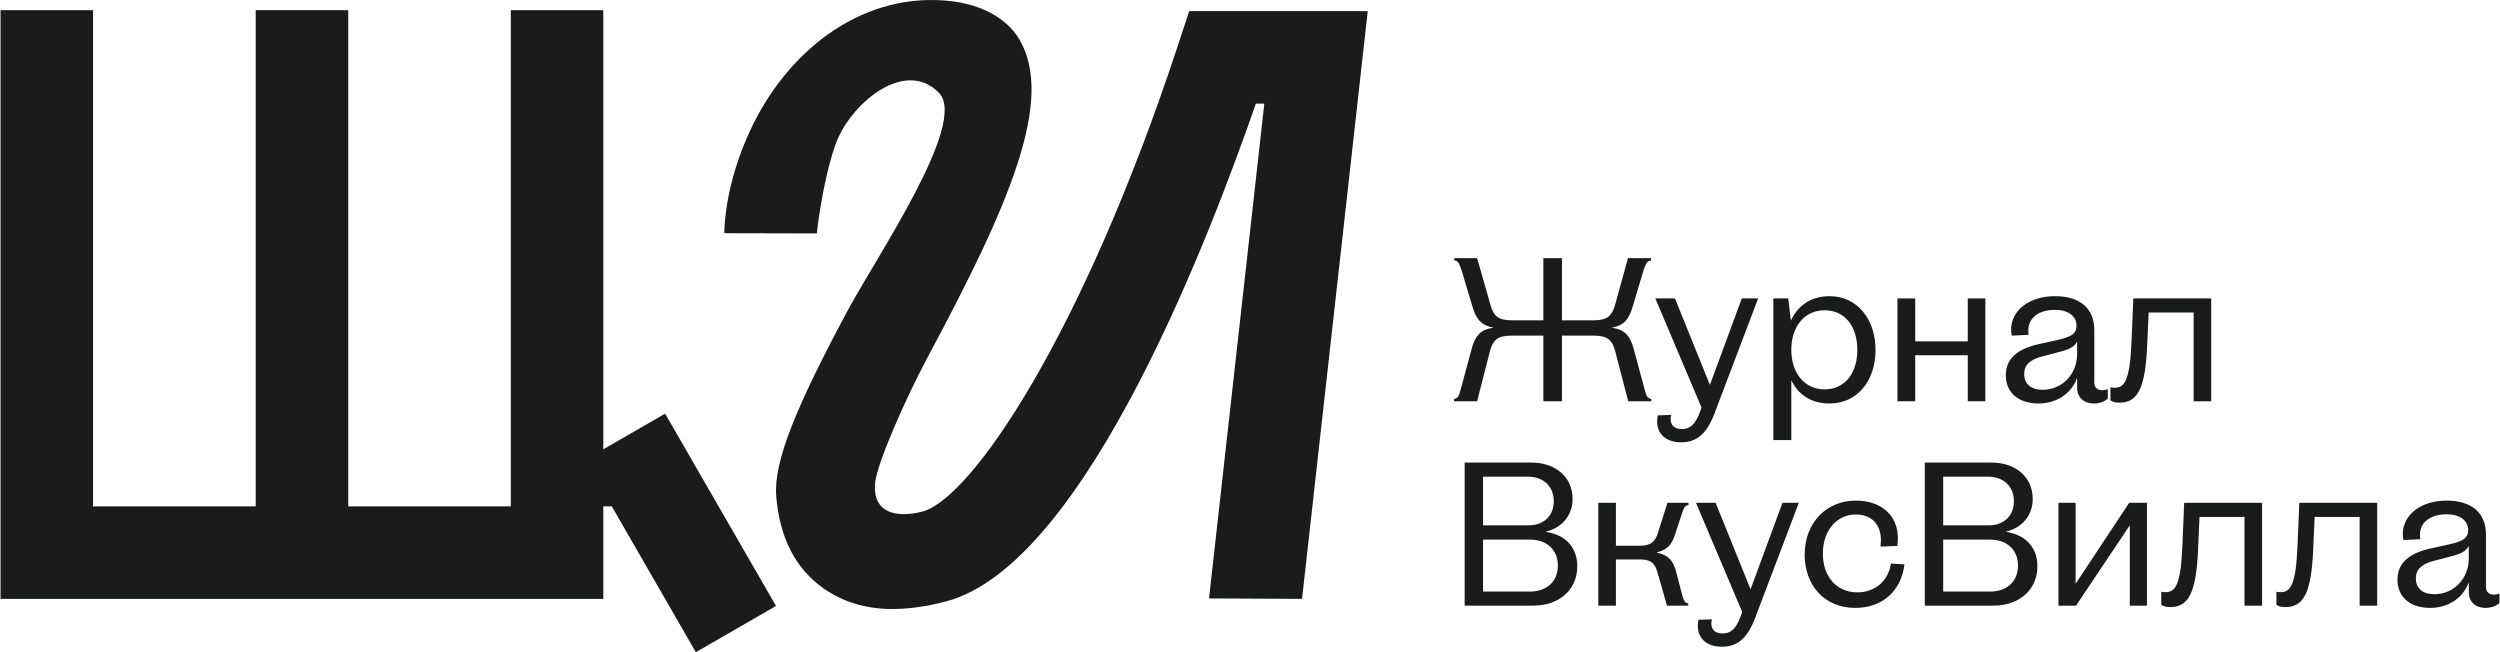
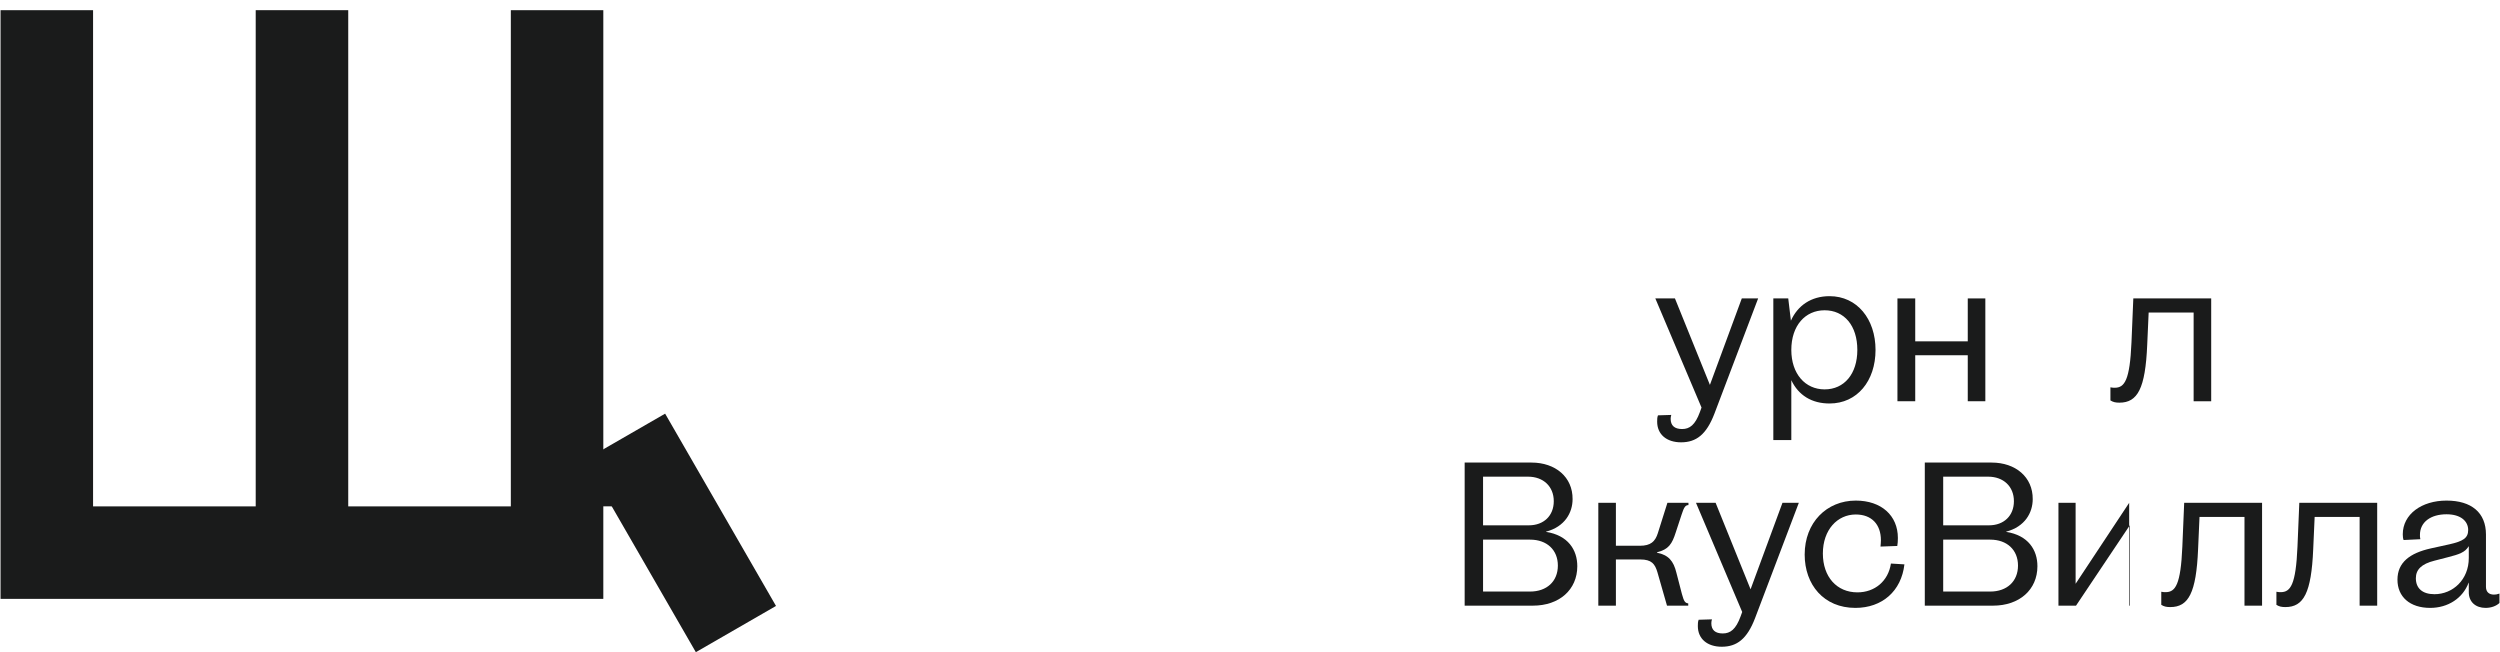
<svg xmlns="http://www.w3.org/2000/svg" width="184" height="48" viewBox="0 0 184 48" fill="none">
-   <path d="M65.702 44.825C63.718 44.825 62.01 44.292 60.599 43.296C58.55 41.849 57.383 39.576 57.131 36.534C56.915 33.948 58.672 29.793 62.343 22.938C64.531 18.855 71.244 9.068 69.117 6.844C66.596 4.209 62.477 7.694 61.449 10.748C60.489 13.602 60.119 17.151 60.119 17.18L53.309 17.164C53.309 16.737 53.361 13.578 55.224 9.577C57.875 3.884 63.169 -0.426 69.483 0.034C72.801 0.278 74.371 1.81 75.005 2.868C77.664 7.308 74.265 15.114 68.345 26.158C66.572 29.468 64.572 34.087 64.417 35.485C64.161 37.791 66.023 38.144 67.897 37.648C71.431 36.717 79.616 24.885 86.756 3.16L87.524 0.818H100.666L95.831 44.077L88.984 44.044L93.054 7.625H92.432C89.305 16.615 80.022 41.527 69.634 44.264C68.223 44.634 66.909 44.821 65.702 44.821V44.825Z" fill="#1A1B1B" />
  <path d="M44.404 44.077H0.04V0.75H6.85V37.27H37.597V0.75H44.404V44.077Z" fill="#1A1B1B" />
  <path d="M25.63 0.749H18.82V39.222H25.63V0.749Z" fill="#1A1B1B" />
  <path d="M48.953 30.445L43.053 33.847L51.214 48L57.114 44.598L48.953 30.445Z" fill="#1A1B1B" />
  <path d="M46.205 35.688H43.741V37.266H46.205V35.688Z" fill="#1A1B1B" />
  <path d="M178.86 44.741C177.371 44.741 176.453 43.929 176.453 42.665C176.453 41.401 177.356 40.709 178.905 40.363L180.274 40.062C181.267 39.837 181.658 39.611 181.658 39.009C181.658 38.362 181.117 37.851 180.064 37.851C178.905 37.851 178.108 38.422 178.108 39.37C178.108 39.476 178.108 39.566 178.138 39.686L176.904 39.746C176.859 39.626 176.844 39.476 176.844 39.325C176.844 37.851 178.228 36.843 180.064 36.843C181.899 36.843 182.967 37.73 182.967 39.34V43.192C182.967 43.538 183.163 43.763 183.554 43.763C183.674 43.763 183.795 43.748 183.96 43.688V44.38C183.735 44.591 183.373 44.741 182.937 44.741C182.23 44.741 181.688 44.32 181.703 43.553V42.891H181.688C181.267 44.019 180.184 44.741 178.86 44.741ZM179.176 43.733C180.53 43.733 181.703 42.665 181.703 41.07V40.213H181.688C181.433 40.649 180.996 40.8 180.169 41.01L179.176 41.266C178.213 41.507 177.807 41.928 177.807 42.56C177.807 43.297 178.288 43.733 179.176 43.733Z" fill="#1A1B1B" />
  <path d="M168.206 44.681C167.905 44.681 167.74 44.636 167.544 44.516V43.553C167.71 43.583 167.77 43.583 167.86 43.583C168.582 43.583 168.974 43.041 169.094 40.243L169.229 37.008H174.961V44.576H173.668V38.047H170.358L170.252 40.424C170.117 43.643 169.545 44.681 168.206 44.681Z" fill="#1A1B1B" />
  <path d="M159.732 44.681C159.432 44.681 159.266 44.636 159.07 44.516V43.553C159.236 43.583 159.296 43.583 159.386 43.583C160.109 43.583 160.5 43.041 160.62 40.243L160.756 37.008H166.488V44.576H165.194V38.047H161.884L161.779 40.424C161.643 43.643 161.071 44.681 159.732 44.681Z" fill="#1A1B1B" />
-   <path d="M151.502 44.576V37.008H152.765V42.966L156.707 37.008H158.016V44.576H156.752V38.663L152.795 44.576H151.502Z" fill="#1A1B1B" />
+   <path d="M151.502 44.576V37.008H152.765V42.966L156.707 37.008V44.576H156.752V38.663L152.795 44.576H151.502Z" fill="#1A1B1B" />
  <path d="M141.665 44.576V34.045H146.584C148.345 34.045 149.623 35.113 149.608 36.738C149.608 37.731 149.037 38.769 147.653 39.13V39.145C149.277 39.401 149.954 40.469 149.954 41.673C149.954 43.403 148.63 44.576 146.69 44.576H141.665ZM143.019 43.538H146.479C147.713 43.538 148.525 42.786 148.525 41.627C148.525 40.469 147.713 39.717 146.479 39.717H143.019V43.538ZM143.019 38.664H146.389C147.487 38.664 148.224 37.956 148.224 36.888C148.224 35.805 147.457 35.083 146.329 35.083H143.019V38.664Z" fill="#1A1B1B" />
  <path d="M136.555 44.741C134.238 44.741 132.824 43.041 132.824 40.815C132.824 38.453 134.448 36.843 136.585 36.843C138.465 36.843 139.684 37.941 139.684 39.596C139.684 39.822 139.669 40.017 139.639 40.183L138.405 40.228C138.42 40.062 138.435 39.897 138.435 39.761C138.435 38.603 137.758 37.866 136.585 37.866C135.231 37.866 134.163 38.994 134.163 40.739C134.163 42.455 135.186 43.598 136.705 43.598C137.984 43.598 138.977 42.77 139.172 41.477L140.165 41.537C139.94 43.508 138.525 44.741 136.555 44.741Z" fill="#1A1B1B" />
  <path d="M128.105 45.373L128.226 45.042L124.825 37.008H126.27L128.842 43.373L131.189 37.008H132.393L129.173 45.494C128.587 47.028 127.834 47.6 126.721 47.6C125.653 47.6 124.961 47.013 124.961 46.081C124.961 45.915 124.961 45.765 125.021 45.614L125.999 45.584C125.969 45.689 125.954 45.78 125.954 45.87C125.954 46.366 126.24 46.622 126.796 46.622C127.353 46.622 127.759 46.321 128.105 45.373Z" fill="#1A1B1B" />
  <path d="M121.984 42.109C121.803 41.507 121.562 41.176 120.72 41.176H118.93V44.576H117.636V37.008H118.93V40.168H120.69C121.502 40.168 121.818 39.852 122.014 39.25L122.721 37.008H124.27V37.174C124.045 37.174 123.939 37.34 123.774 37.851L123.338 39.175C123.067 40.032 122.811 40.439 121.954 40.649V40.679C122.796 40.845 123.172 41.281 123.383 42.154L123.789 43.718C123.939 44.26 124.015 44.38 124.255 44.41V44.576H122.691L121.984 42.109Z" fill="#1A1B1B" />
  <path d="M107.799 44.576V34.045H112.719C114.479 34.045 115.758 35.113 115.742 36.738C115.742 37.731 115.171 38.769 113.787 39.13V39.145C115.412 39.401 116.089 40.469 116.089 41.673C116.089 43.403 114.765 44.576 112.824 44.576H107.799ZM109.153 43.538H112.613C113.847 43.538 114.659 42.786 114.659 41.627C114.659 40.469 113.847 39.717 112.613 39.717H109.153V43.538ZM109.153 38.664H112.523C113.621 38.664 114.358 37.956 114.358 36.888C114.358 35.805 113.591 35.083 112.463 35.083H109.153V38.664Z" fill="#1A1B1B" />
  <path d="M155.989 29.636C155.688 29.636 155.523 29.591 155.327 29.471V28.508C155.493 28.538 155.553 28.538 155.643 28.538C156.365 28.538 156.757 27.997 156.877 25.198L157.012 21.964H162.744V29.531H161.451V23.002H158.141L158.035 25.379C157.9 28.598 157.328 29.636 155.989 29.636Z" fill="#1A1B1B" />
-   <path d="M150.034 29.697C148.544 29.697 147.627 28.884 147.627 27.62C147.627 26.357 148.529 25.665 150.079 25.319L151.448 25.018C152.441 24.792 152.832 24.566 152.832 23.965C152.832 23.318 152.29 22.806 151.237 22.806C150.079 22.806 149.282 23.378 149.282 24.326C149.282 24.431 149.282 24.521 149.312 24.642L148.078 24.702C148.033 24.581 148.018 24.431 148.018 24.28C148.018 22.806 149.402 21.798 151.237 21.798C153.073 21.798 154.141 22.686 154.141 24.296V28.147C154.141 28.493 154.337 28.719 154.728 28.719C154.848 28.719 154.968 28.704 155.134 28.643V29.335C154.908 29.546 154.547 29.697 154.111 29.697C153.404 29.697 152.862 29.275 152.877 28.508V27.846H152.862C152.441 28.974 151.358 29.697 150.034 29.697ZM150.35 28.689C151.704 28.689 152.877 27.62 152.877 26.026V25.168H152.862C152.606 25.604 152.17 25.755 151.343 25.965L150.35 26.221C149.387 26.462 148.981 26.883 148.981 27.515C148.981 28.252 149.462 28.689 150.35 28.689Z" fill="#1A1B1B" />
  <path d="M144.827 29.531V26.146H140.961V29.531H139.652V21.964H140.961V25.123H144.827V21.964H146.121V29.531H144.827Z" fill="#1A1B1B" />
  <path d="M130.517 32.39V21.964H131.615L131.811 23.604C132.307 22.49 133.3 21.798 134.654 21.798C136.685 21.798 138.039 23.483 138.039 25.755C138.039 28.042 136.685 29.697 134.654 29.697C133.345 29.697 132.367 29.095 131.841 27.982V32.39H130.517ZM134.293 28.659C135.737 28.659 136.7 27.515 136.7 25.755C136.7 23.965 135.737 22.836 134.293 22.836C132.864 22.836 131.841 23.965 131.841 25.755C131.841 27.515 132.864 28.659 134.293 28.659Z" fill="#1A1B1B" />
  <path d="M125.112 30.328L125.232 29.997L121.832 21.964H123.276L125.849 28.328L128.196 21.964H129.399L126.18 30.449C125.593 31.983 124.841 32.555 123.727 32.555C122.659 32.555 121.967 31.968 121.967 31.036C121.967 30.87 121.967 30.72 122.027 30.569L123.005 30.539C122.975 30.644 122.96 30.735 122.96 30.825C122.96 31.321 123.246 31.577 123.803 31.577C124.359 31.577 124.766 31.276 125.112 30.328Z" fill="#1A1B1B" />
-   <path d="M107.017 29.366C107.287 29.306 107.378 29.2 107.528 28.584L108.295 25.74C108.536 24.792 108.927 24.236 109.905 24.13V24.115C109.018 23.95 108.641 23.483 108.371 22.566L107.588 19.948C107.408 19.346 107.272 19.18 107.032 19.166V19H108.717L109.695 22.43C109.935 23.288 110.296 23.574 111.274 23.574H113.591V19H114.96V23.574H117.277C118.255 23.574 118.631 23.288 118.872 22.43L119.82 19H121.52V19.166C121.279 19.18 121.129 19.346 120.948 19.948L120.166 22.566C119.895 23.483 119.534 23.95 118.646 24.115V24.13C119.639 24.251 120.015 24.792 120.256 25.74L121.023 28.584C121.174 29.2 121.264 29.306 121.535 29.366V29.531H119.835L118.872 25.815C118.646 25.003 118.285 24.702 117.292 24.702H114.96V29.531H113.591V24.702H111.244C110.251 24.702 109.89 25.003 109.664 25.83L108.717 29.531H107.017V29.366Z" fill="#1A1B1B" />
</svg>